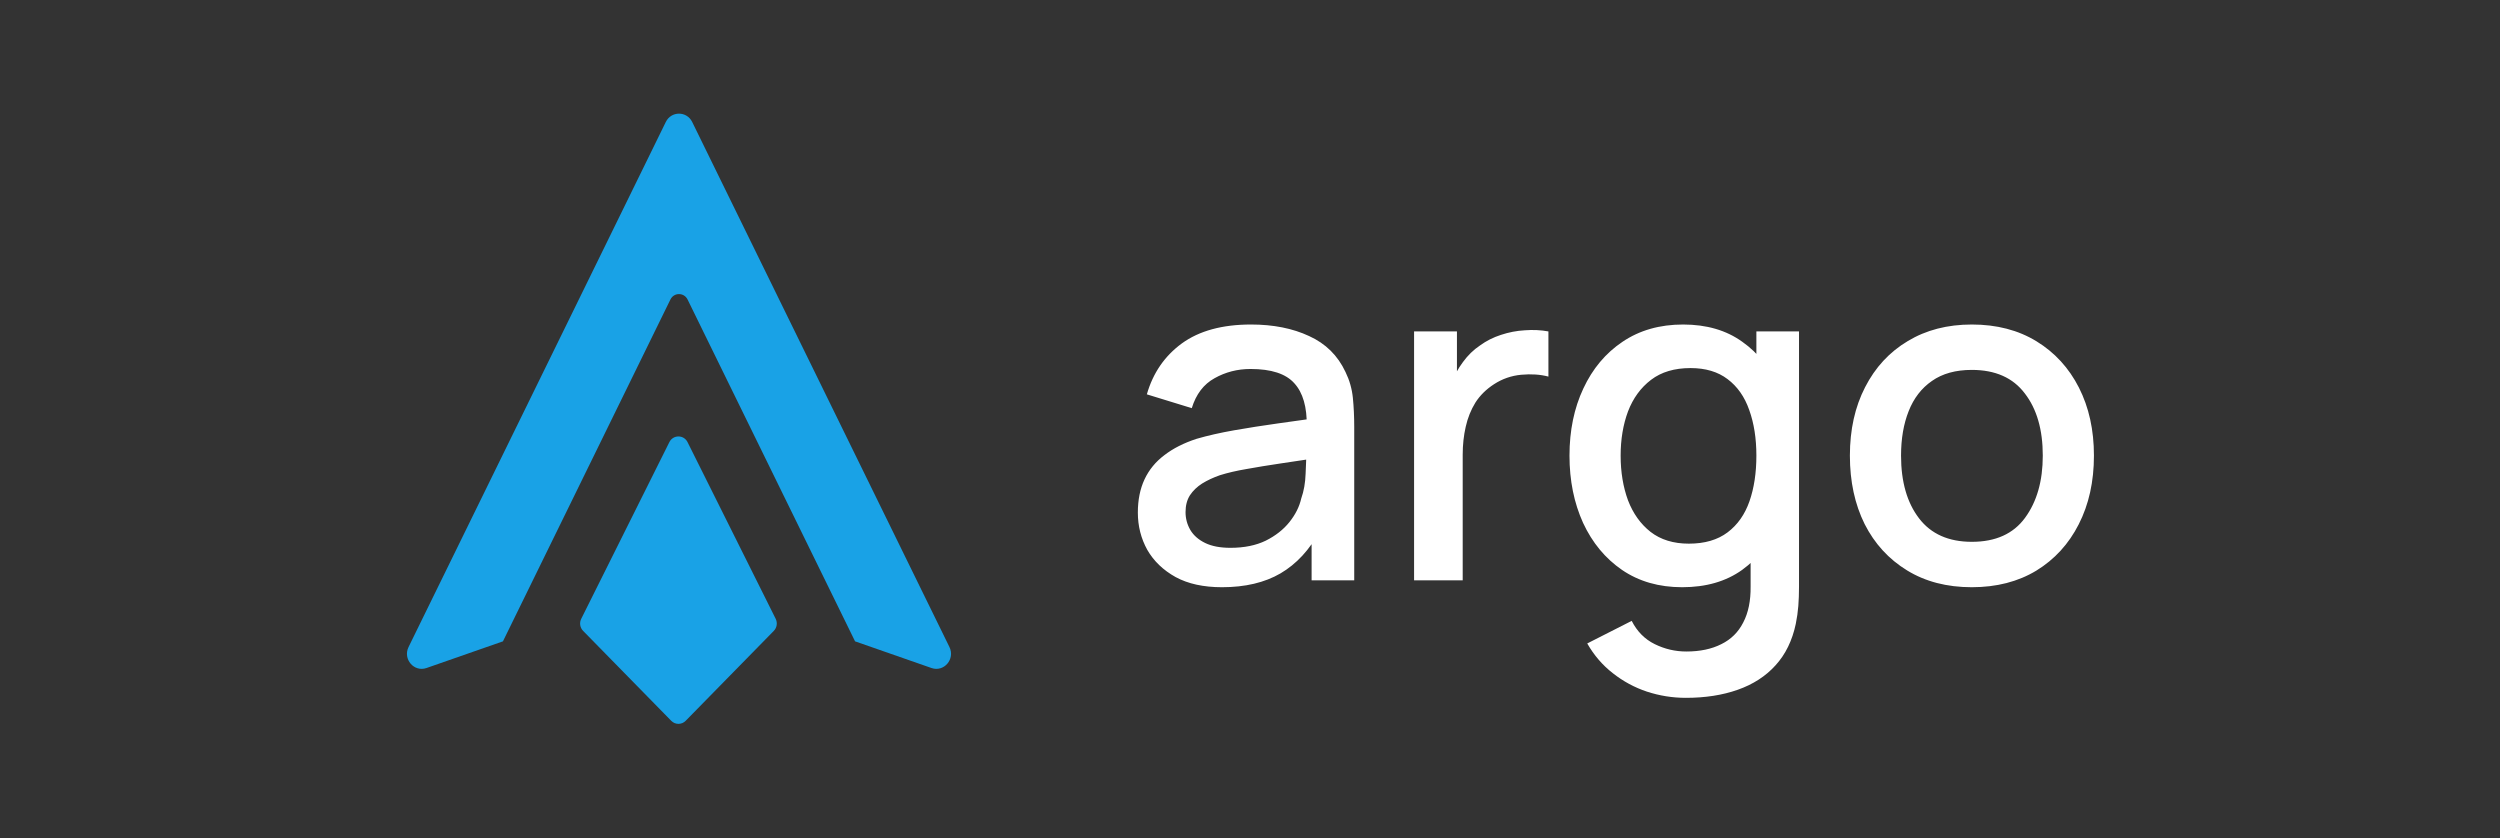
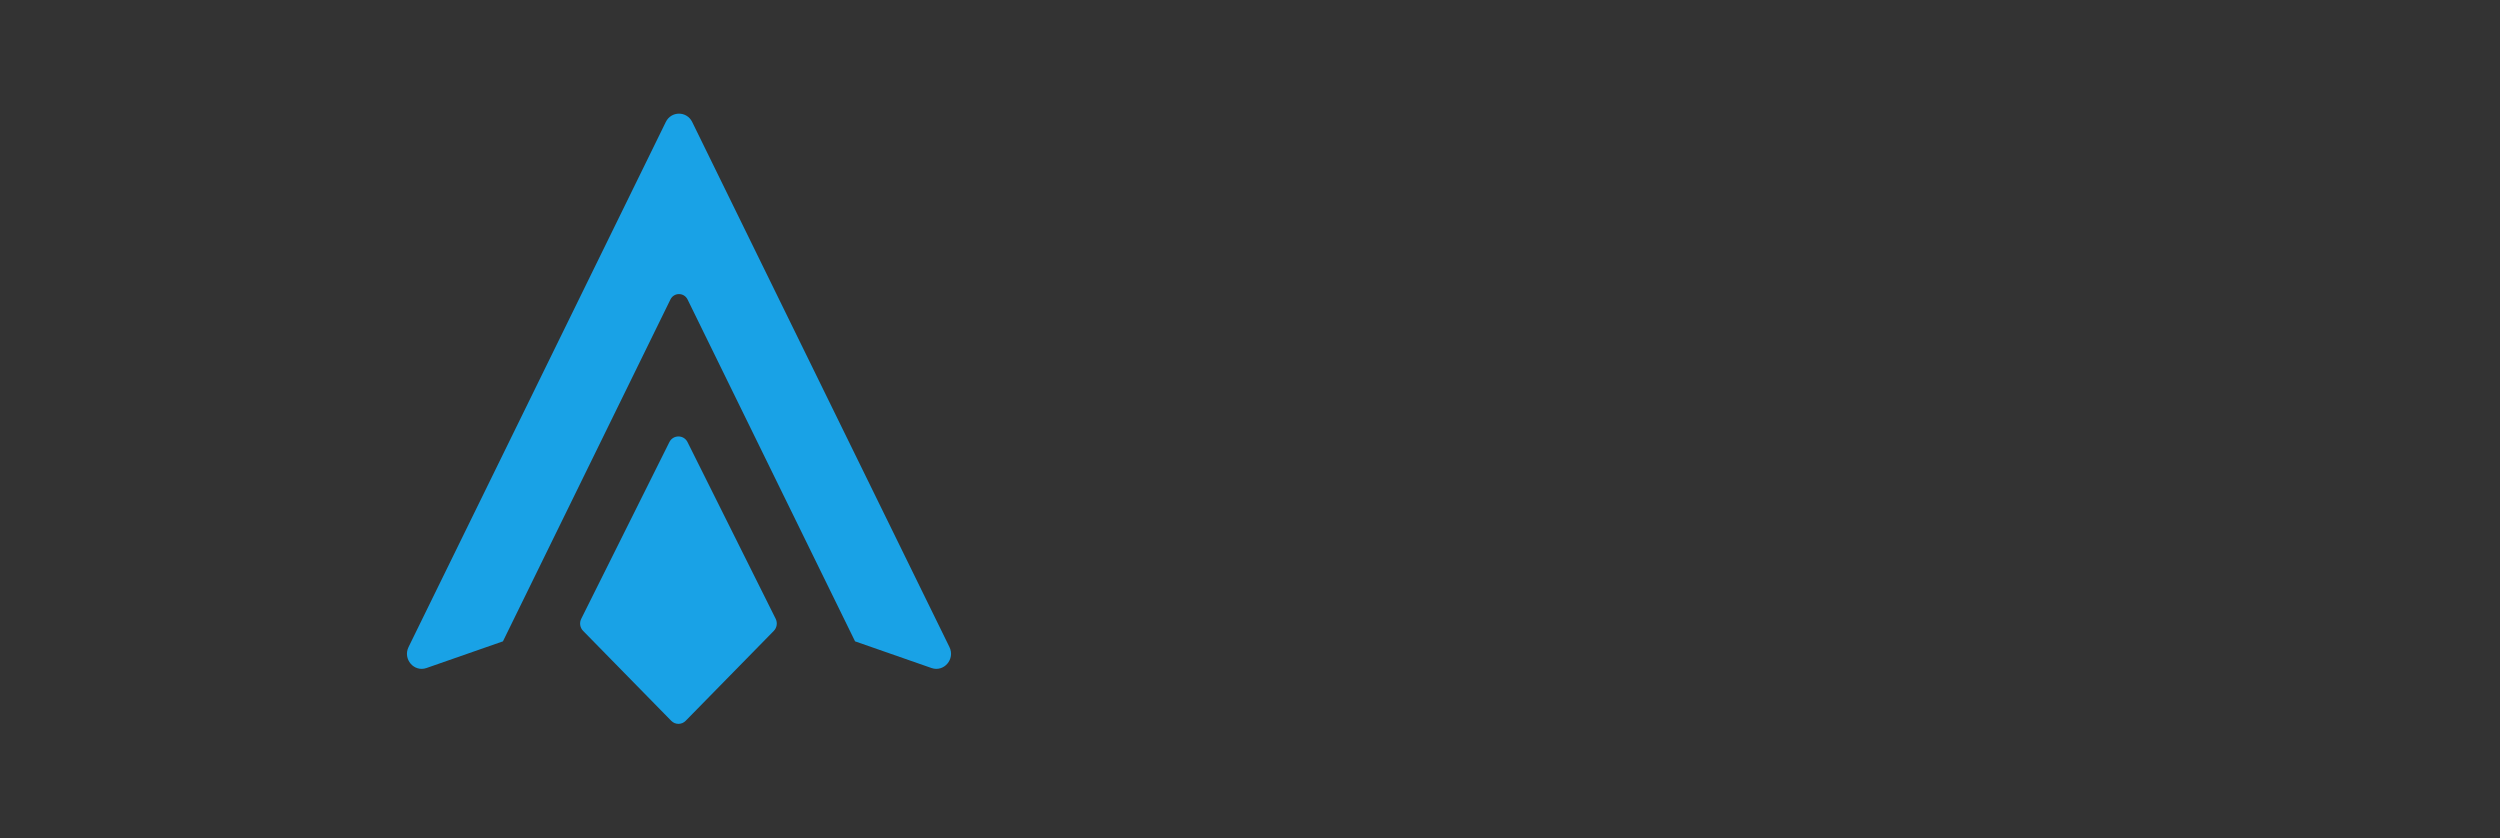
<svg xmlns="http://www.w3.org/2000/svg" width="179" height="60" viewBox="0 0 179 60" fill="none">
  <rect x="0" y="0" width="179" height="60" fill="#333333" stroke="none" />
  <g clip-path="url(#clip0_435_24)">
-     <path fill-rule="evenodd" clip-rule="evenodd" d="M47.672 8.733C48.061 7.939 49.171 7.939 49.56 8.733L67.98 46.328C68.403 47.191 67.588 48.141 66.695 47.83L61.221 45.92C61.215 45.907 61.209 45.894 61.203 45.881L49.23 21.444C48.977 20.928 48.255 20.928 48.002 21.444L36.03 45.881C36.023 45.894 36.017 45.907 36.012 45.92L30.538 47.83C29.644 48.141 28.83 47.191 29.252 46.328L47.672 8.733Z" fill="#19A2E6" />
+     <path fill-rule="evenodd" clip-rule="evenodd" d="M47.672 8.733C48.061 7.939 49.171 7.939 49.56 8.733L67.98 46.328C68.403 47.191 67.588 48.141 66.695 47.83L61.221 45.92C61.215 45.907 61.209 45.894 61.203 45.881L49.23 21.444C48.977 20.928 48.255 20.928 48.002 21.444L36.03 45.881C36.023 45.894 36.017 45.907 36.012 45.92L30.538 47.83C29.644 48.141 28.83 47.191 29.252 46.328Z" fill="#19A2E6" />
    <path d="M41.751 45.171C41.527 44.943 41.472 44.594 41.616 44.306L47.926 31.657C48.197 31.114 48.958 31.114 49.228 31.657L55.539 44.306C55.682 44.594 55.628 44.943 55.404 45.171L49.094 51.61C48.809 51.901 48.346 51.901 48.061 51.61L41.751 45.171Z" fill="#19A2E6" />
-     <path d="M87.493 42.045C86.172 42.045 85.067 41.803 84.176 41.319C83.285 40.824 82.609 40.175 82.147 39.372C81.695 38.558 81.47 37.667 81.47 36.699C81.47 35.797 81.629 35.005 81.948 34.323C82.267 33.641 82.74 33.063 83.368 32.59C83.995 32.106 84.764 31.716 85.677 31.419C86.469 31.188 87.366 30.985 88.367 30.808C89.368 30.633 90.418 30.468 91.519 30.314C92.629 30.16 93.73 30.006 94.819 29.852L93.564 30.544C93.587 29.148 93.29 28.113 92.674 27.442C92.069 26.761 91.023 26.419 89.538 26.419C88.603 26.419 87.746 26.64 86.965 27.079C86.183 27.509 85.639 28.224 85.331 29.224L82.114 28.235C82.553 26.706 83.389 25.49 84.621 24.588C85.865 23.686 87.514 23.235 89.572 23.235C91.166 23.235 92.552 23.51 93.73 24.06C94.918 24.599 95.787 25.457 96.337 26.634C96.623 27.217 96.799 27.833 96.865 28.482C96.93 29.131 96.963 29.829 96.963 30.578V41.55H93.911V37.474L94.505 38.002C93.768 39.367 92.828 40.384 91.683 41.055C90.55 41.715 89.153 42.045 87.493 42.045ZM88.103 39.224C89.082 39.224 89.924 39.053 90.627 38.712C91.332 38.36 91.898 37.914 92.327 37.376C92.756 36.837 93.037 36.276 93.168 35.693C93.356 35.164 93.46 34.571 93.482 33.91C93.515 33.251 93.531 32.722 93.531 32.327L94.653 32.739C93.564 32.904 92.575 33.053 91.683 33.184C90.793 33.316 89.984 33.449 89.258 33.581C88.543 33.702 87.905 33.85 87.344 34.026C86.871 34.191 86.448 34.389 86.073 34.62C85.71 34.851 85.419 35.132 85.199 35.462C84.99 35.791 84.885 36.193 84.885 36.666C84.885 37.128 85.001 37.557 85.232 37.953C85.463 38.338 85.815 38.646 86.288 38.877C86.761 39.108 87.366 39.224 88.103 39.224ZM101.248 41.55V23.73H104.317V28.053L103.888 27.492C104.108 26.92 104.394 26.398 104.746 25.924C105.098 25.441 105.505 25.044 105.967 24.736C106.418 24.407 106.918 24.154 107.468 23.977C108.029 23.791 108.601 23.68 109.184 23.648C109.767 23.604 110.328 23.631 110.867 23.73V26.964C110.284 26.81 109.635 26.766 108.92 26.832C108.216 26.898 107.567 27.123 106.973 27.509C106.412 27.872 105.967 28.311 105.637 28.828C105.318 29.346 105.087 29.923 104.944 30.561C104.801 31.188 104.729 31.854 104.729 32.557V41.55H101.248ZM120.708 49.965C119.751 49.965 118.821 49.816 117.919 49.52C117.028 49.222 116.214 48.782 115.477 48.2C114.74 47.627 114.13 46.918 113.646 46.071L116.83 44.454C117.215 45.213 117.765 45.769 118.48 46.12C119.195 46.472 119.949 46.648 120.741 46.648C121.72 46.648 122.556 46.472 123.249 46.12C123.942 45.779 124.464 45.263 124.816 44.569C125.179 43.877 125.355 43.019 125.344 41.995V37.013H125.757V23.73H128.809V42.029C128.809 42.502 128.793 42.953 128.76 43.382C128.727 43.81 128.666 44.239 128.578 44.669C128.325 45.867 127.841 46.858 127.126 47.639C126.422 48.419 125.52 49.002 124.42 49.388C123.331 49.773 122.094 49.965 120.708 49.965ZM120.444 42.045C118.783 42.045 117.347 41.633 116.137 40.807C114.938 39.983 114.009 38.861 113.349 37.441C112.7 36.011 112.375 34.406 112.375 32.623C112.375 30.831 112.705 29.23 113.365 27.822C114.025 26.403 114.96 25.287 116.17 24.473C117.391 23.648 118.838 23.235 120.51 23.235C122.193 23.235 123.606 23.648 124.75 24.473C125.905 25.287 126.774 26.403 127.357 27.822C127.951 29.241 128.248 30.841 128.248 32.623C128.248 34.406 127.951 36.006 127.357 37.425C126.763 38.844 125.889 39.971 124.734 40.807C123.579 41.633 122.149 42.045 120.444 42.045ZM120.922 38.926C122.055 38.926 122.979 38.657 123.694 38.118C124.409 37.579 124.932 36.837 125.262 35.891C125.592 34.944 125.757 33.855 125.757 32.623C125.757 31.392 125.586 30.302 125.245 29.357C124.915 28.41 124.398 27.674 123.694 27.145C123.001 26.617 122.116 26.354 121.038 26.354C119.894 26.354 118.953 26.634 118.216 27.195C117.479 27.756 116.929 28.509 116.566 29.456C116.214 30.401 116.038 31.457 116.038 32.623C116.038 33.8 116.214 34.867 116.566 35.825C116.929 36.77 117.468 37.524 118.183 38.085C118.909 38.646 119.822 38.926 120.922 38.926ZM141.181 42.045C139.399 42.045 137.854 41.644 136.545 40.84C135.235 40.038 134.223 38.932 133.508 37.524C132.804 36.105 132.452 34.471 132.452 32.623C132.452 30.765 132.815 29.131 133.541 27.723C134.267 26.304 135.285 25.204 136.594 24.423C137.903 23.631 139.432 23.235 141.181 23.235C142.963 23.235 144.508 23.637 145.817 24.439C147.126 25.242 148.138 26.348 148.853 27.756C149.568 29.164 149.926 30.787 149.926 32.623C149.926 34.483 149.563 36.121 148.837 37.541C148.122 38.949 147.11 40.054 145.801 40.857C144.492 41.649 142.952 42.045 141.181 42.045ZM141.181 38.794C142.886 38.794 144.156 38.222 144.992 37.078C145.839 35.923 146.263 34.438 146.263 32.623C146.263 30.765 145.834 29.279 144.976 28.169C144.129 27.047 142.864 26.485 141.181 26.485C140.026 26.485 139.074 26.75 138.326 27.277C137.578 27.794 137.023 28.515 136.66 29.439C136.297 30.352 136.115 31.413 136.115 32.623C136.115 34.493 136.544 35.989 137.402 37.111C138.26 38.233 139.52 38.794 141.181 38.794Z" fill="white" />
  </g>
  <defs>
    <clipPath id="clip0_435_24">
      <rect width="121" height="44" fill="white" transform="translate(29 8)" />
    </clipPath>
  </defs>
</svg>